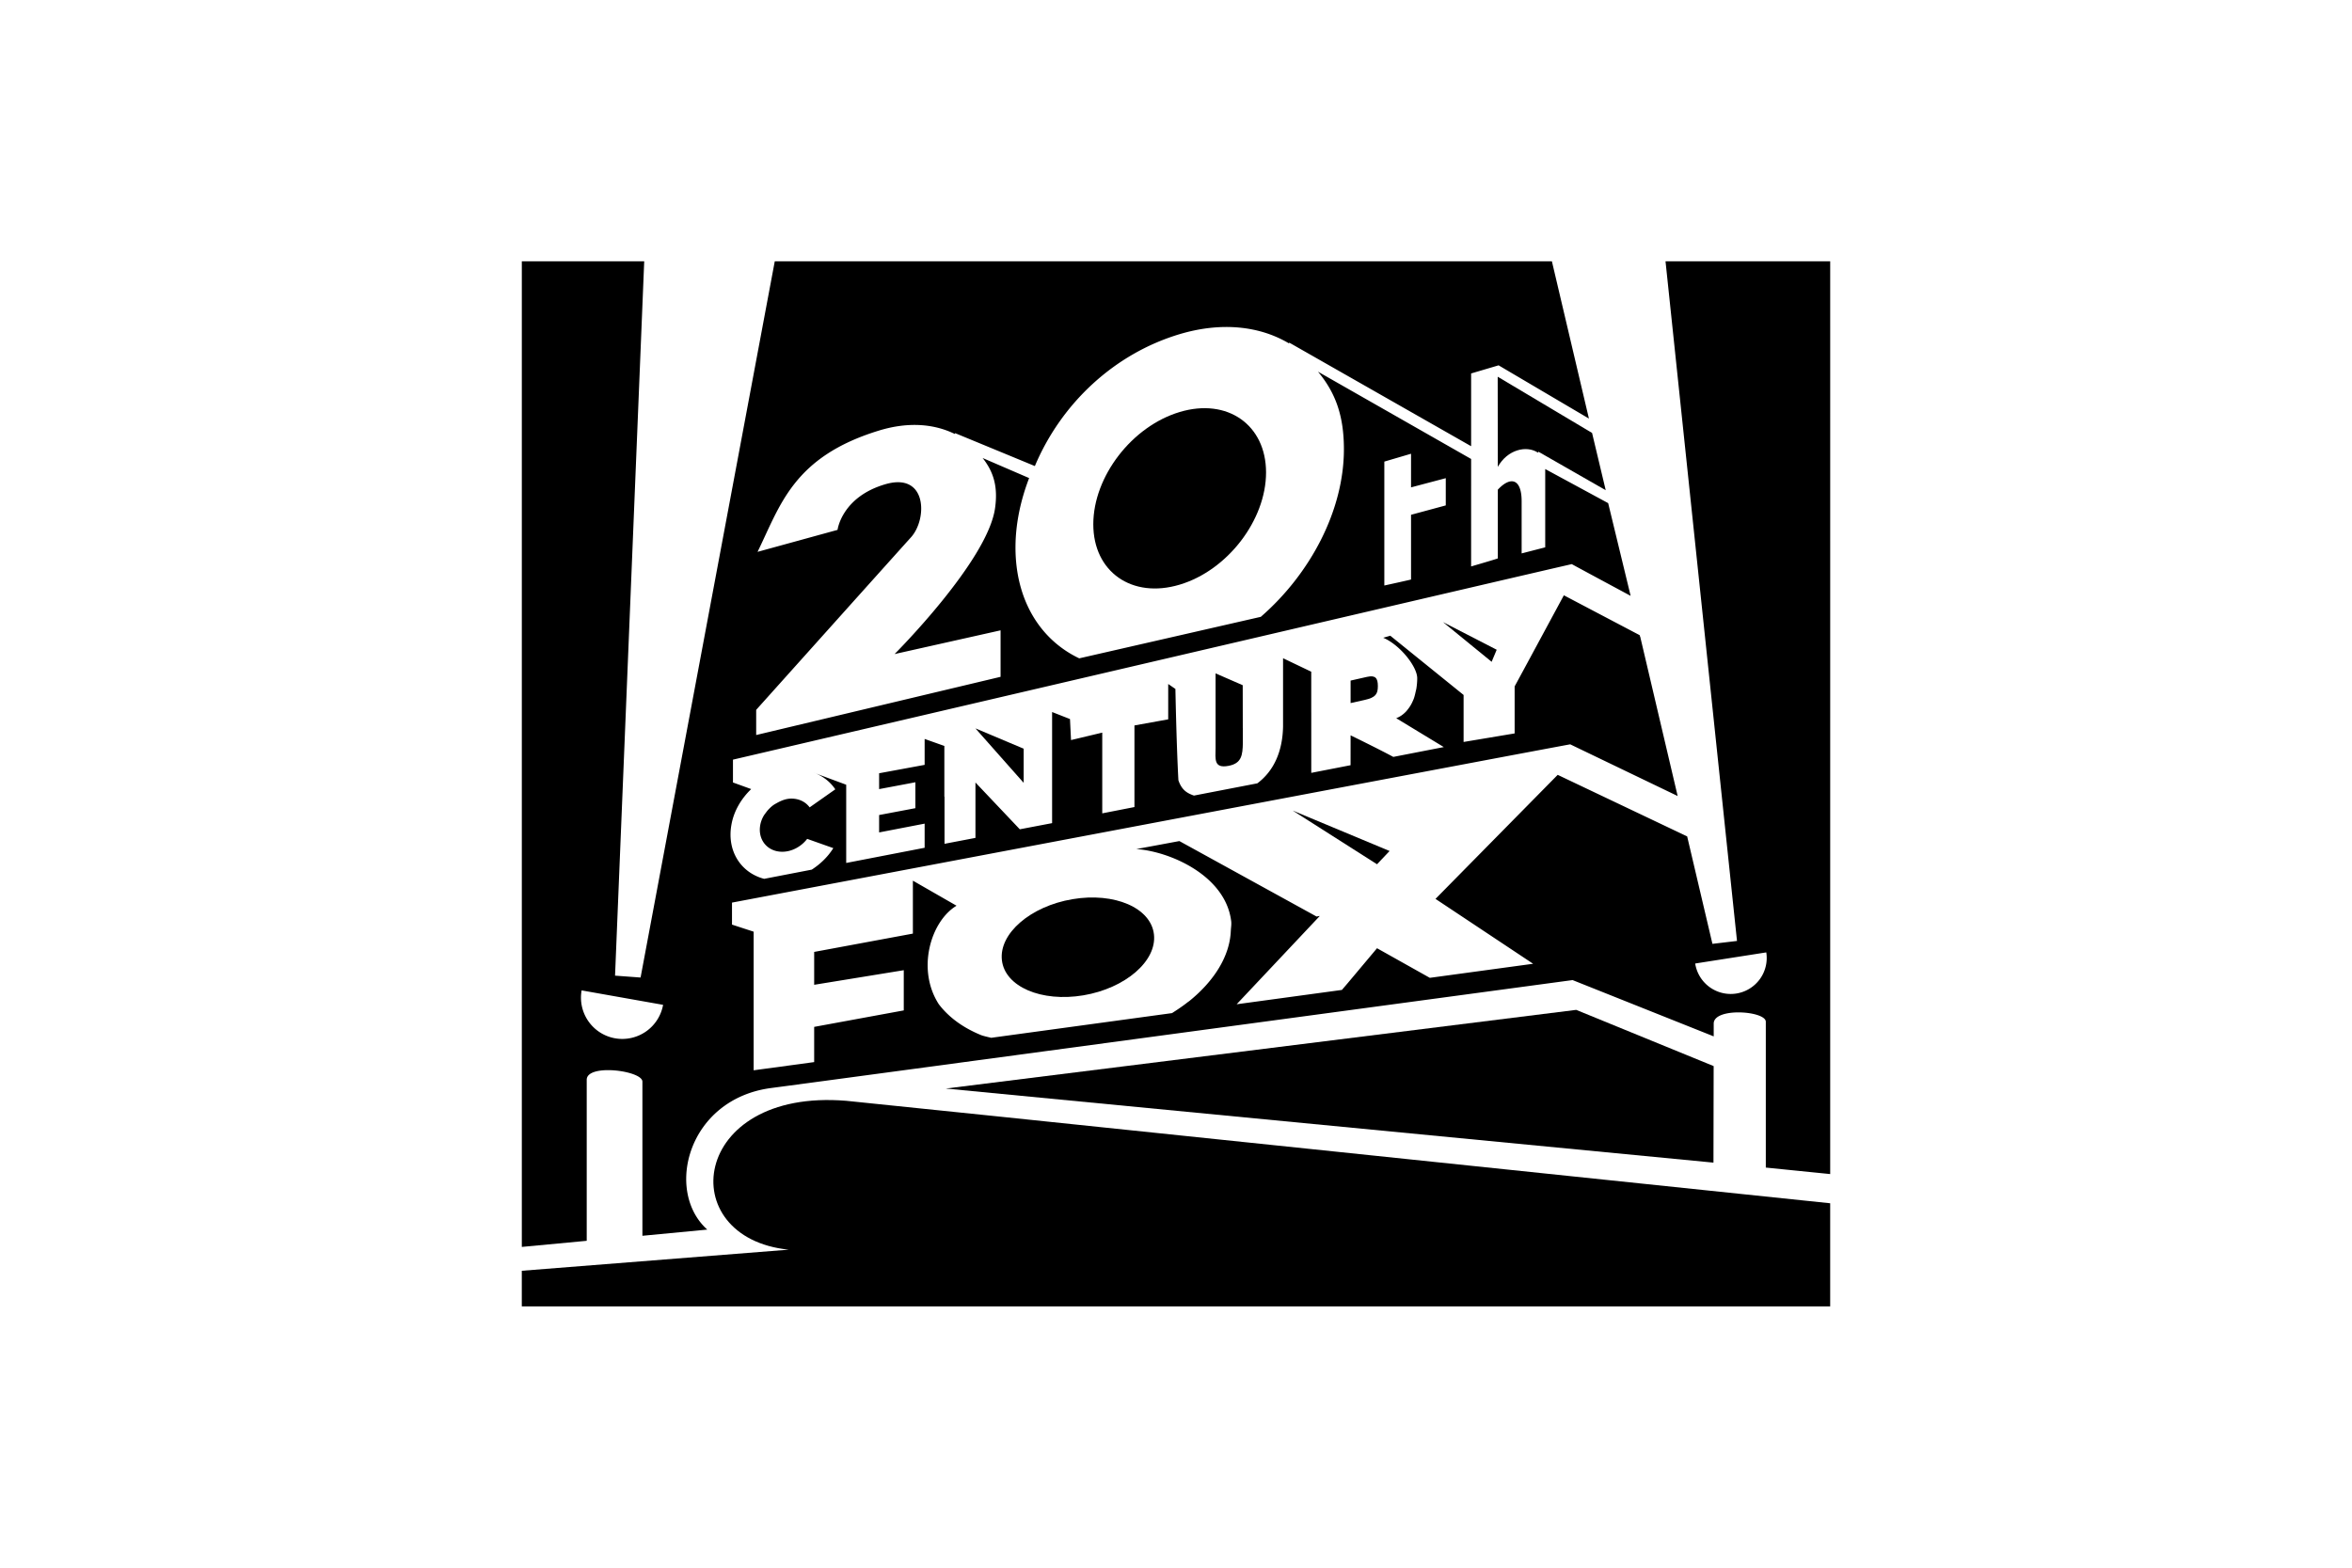
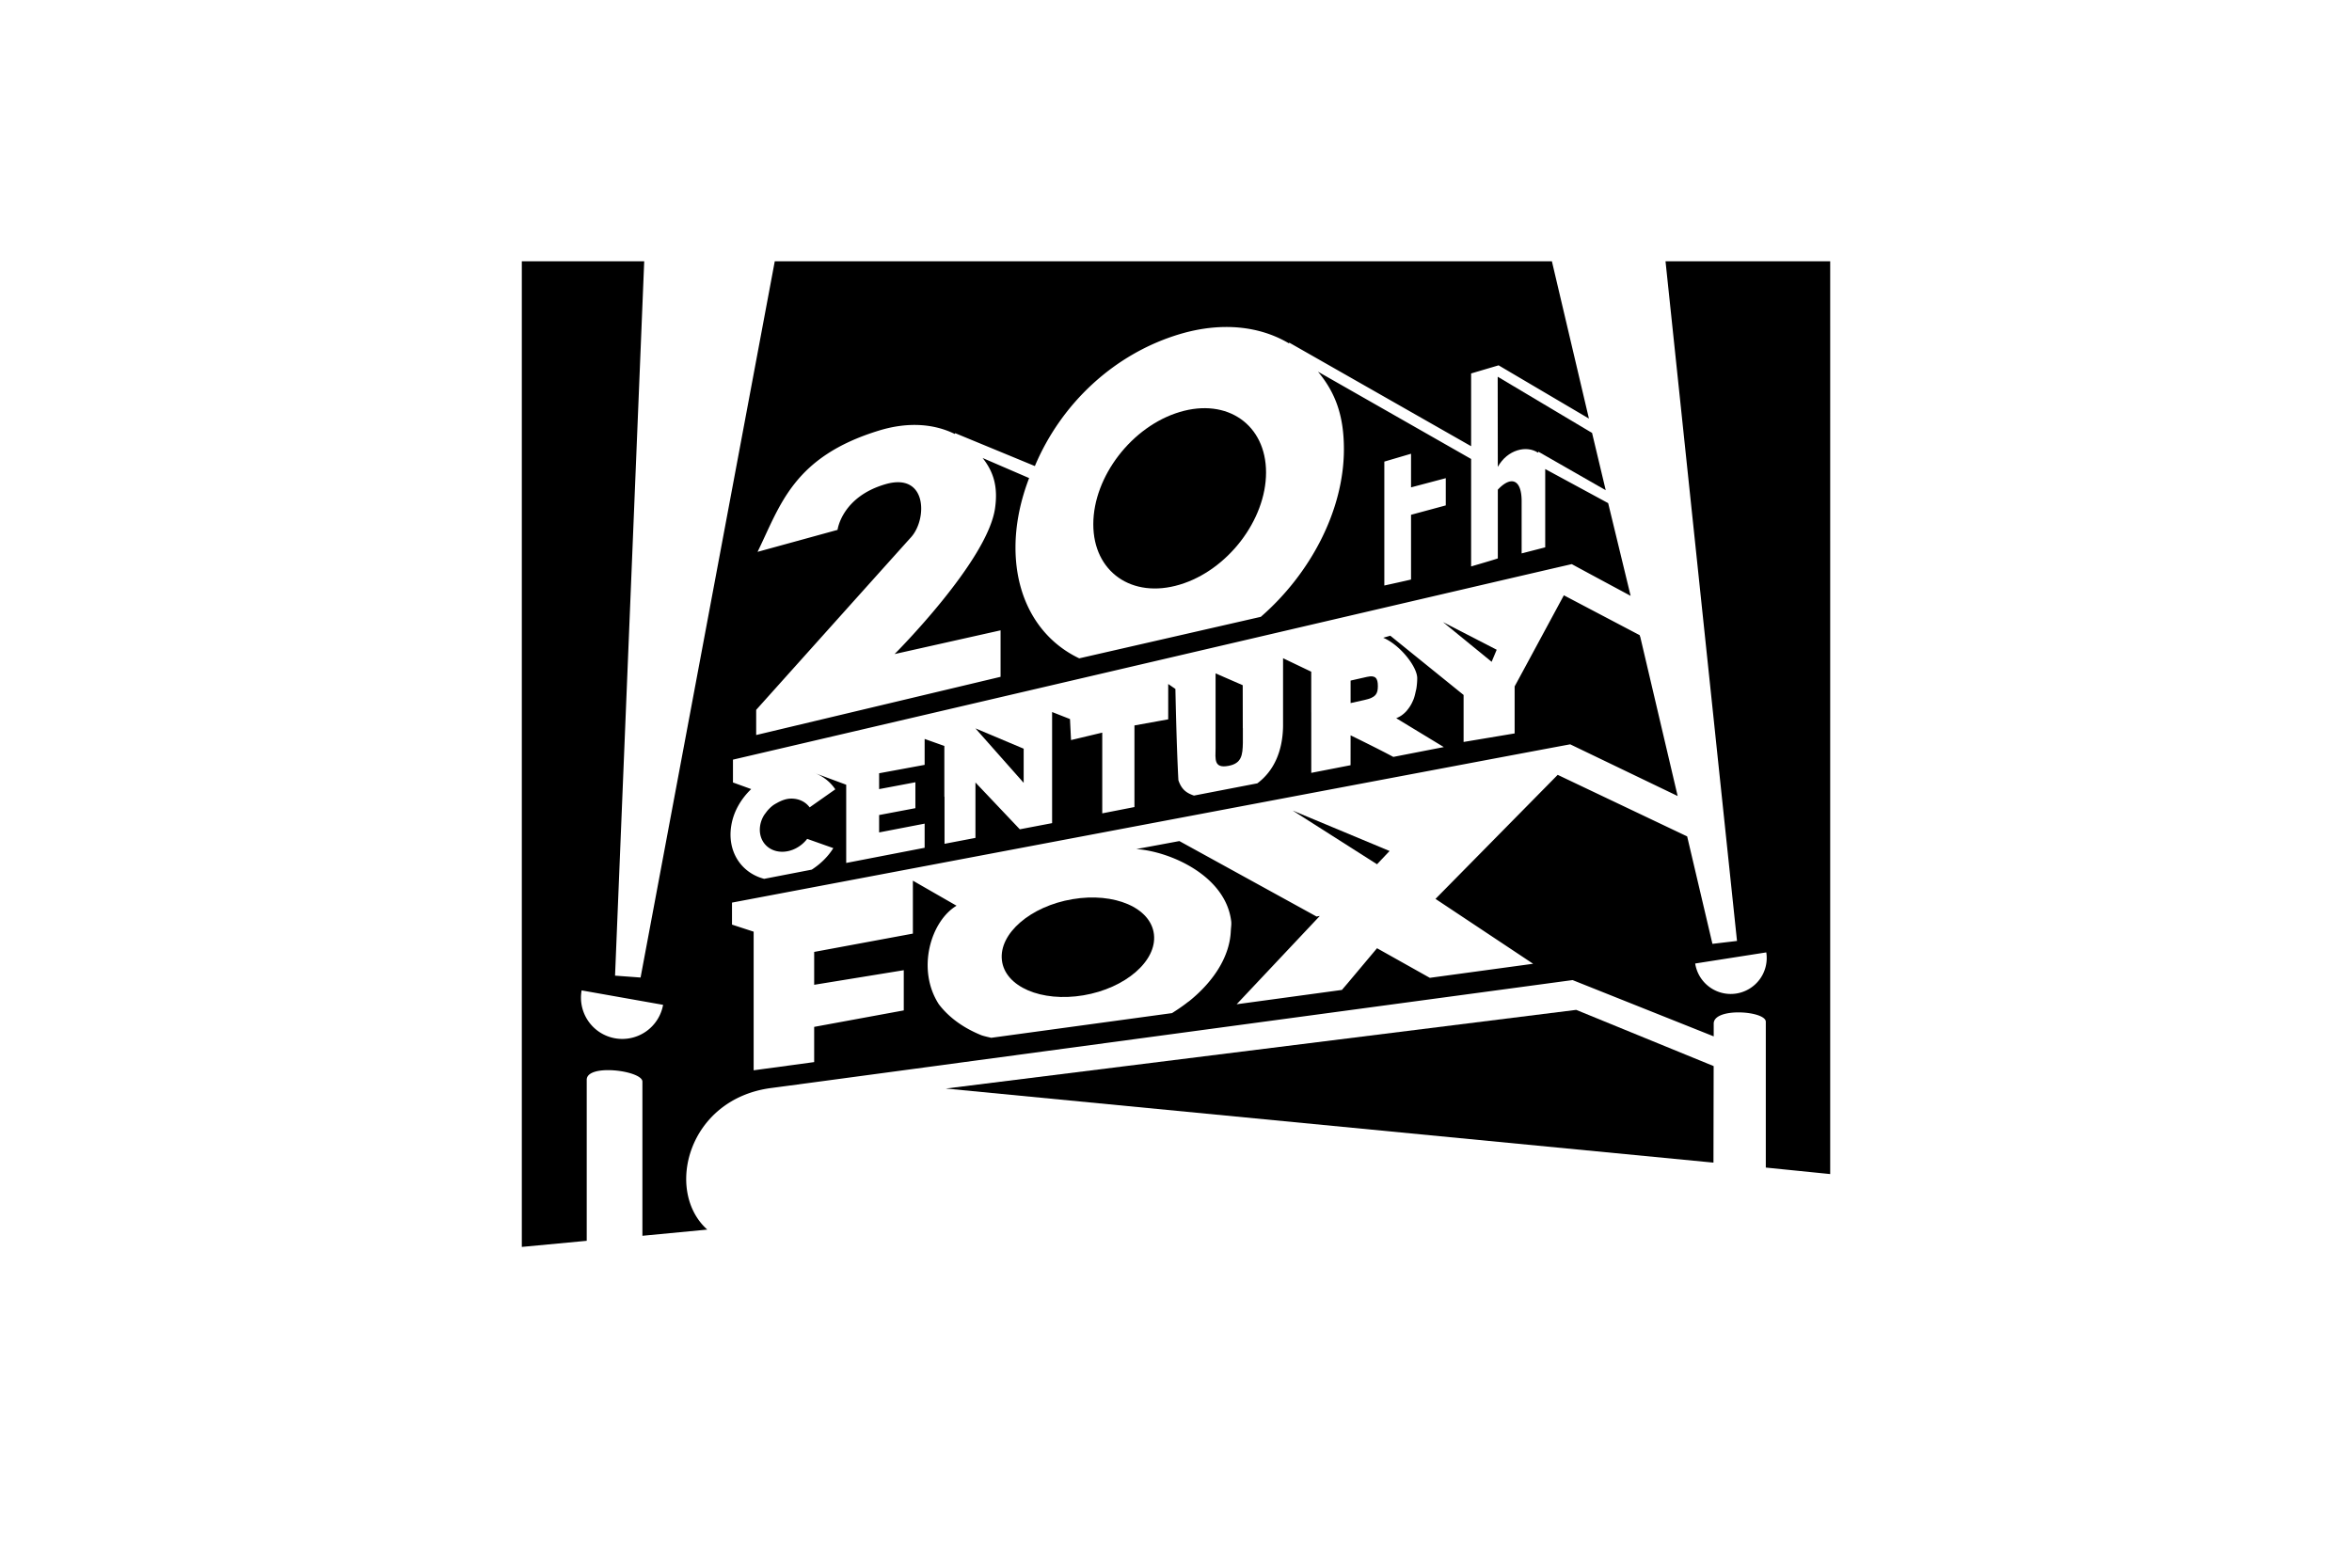
<svg xmlns="http://www.w3.org/2000/svg" height="800" width="1200" viewBox="-22.5 -29.96 195 179.762">
  <path d="M48.606 94.86l88.011 8.495.022-11.069-15.76-6.447zm63.287-71.285c1.107-1.986 3.295-2.503 4.602-1.63l.06-.106 7.71 4.412-1.566-6.568-10.818-6.445zM98.045 69.142l1.44-1.52-11.105-4.634zM63.13 73.147c-4.81.808-8.436 3.94-8.09 6.988.337 3.046 4.526 4.845 9.344 4.036 4.815-.813 8.436-3.938 8.089-6.984-.34-3.047-4.525-4.854-9.342-4.04m48.055-27.22l.58-1.382-6.157-3.17zM96.92 47.65l-1.903.43v2.58l1.608-.359c1.265-.277 1.517-.684 1.517-1.588 0-.91-.27-1.272-1.221-1.063m-14.271.96l-3.113-1.357v8.562c-.013 1.253-.23 2.37 1.486 2.042 1.506-.281 1.613-1.238 1.642-2.625v-1.7h-.008l-.008-4.922zM57.537 59.807V55.89l-5.53-2.329zm17.887-42.523c-5.47 1.635-9.905 7.392-9.905 12.873 0 5.46 4.434 8.565 9.905 6.923 5.466-1.63 9.9-7.394 9.9-12.863 0-5.463-4.434-8.577-9.9-6.933" />
  <path d="M139.238 83.964a4.122 4.122 0 01-4.716-3.441l8.15-1.275a4.124 4.124 0 01-3.434 4.716M10.69 89.098a4.734 4.734 0 01-3.832-5.493l9.34 1.656a4.752 4.752 0 01-5.508 3.837M98.884 22.97l3.062-.901v3.856l3.982-1.054v3.123l-3.982 1.076v7.419c0 .021-3.062.69-3.062.69zM131.12 0l8.196 77.936-2.817.333-2.897-12.32-14.842-7.059-14.01 14.223 11.193 7.44-11.843 1.613-6.054-3.395-3.359 4.002-.667.78-12.067 1.644 9.534-10.127-.374.066-15.726-8.652s-4.964.93-4.95.915c3.881.267 10.27 3.048 10.894 8.298.04.364-.034.724-.046 1.093h-.002c-.114 2.86-1.88 5.706-4.737 8.023-.107.083-.231.158-.34.253-.517.398-1.078.774-1.664 1.146l-20.73 2.831c-.387-.097-.78-.175-1.127-.296-2.096-.848-3.752-2.071-4.877-3.555-2.578-3.992-.927-9.52 2.033-11.294l-5.005-2.873v6.07L33.65 79.169l-.131.024v3.77L43.79 81.29v4.61l-10.272 1.889v4.038l-6.938.94V76.873l-2.482-.81v-2.524s96.049-18.179 96.1-18.147c.032.017 7.195 3.463 12.314 5.925l-4.293-18.273-.012.01-.049-.18-8.693-4.573-4.17 7.727-1.472 2.72v5.391l-5.852.979v-5.389l-8.404-6.794-.81.235c1.931.816 3.898 3.32 3.898 4.636 0 .347-.029.743-.09 1.141-.017.129-.058.265-.09.41-.058.27-.12.542-.218.814-.053.139-.119.277-.182.415-.121.26-.28.515-.459.746-.087.107-.163.216-.255.308-.308.318-.66.585-1.115.753l5.455 3.312-5.787 1.127c-1.79-.962-4.898-2.474-4.898-2.474l-.004 3.426-4.505.877v-6.929h-.002v-4.67l-3.232-1.546v7.819c-.048 2.79-1.012 5.08-2.95 6.528l-7.266 1.403c-.823-.286-1.41-.66-1.782-1.76-.226-4.138-.343-10.467-.343-10.467l-.825-.568v4.053l-3.871.7v9.358l-3.691.722v-9.257l-3.58.854-.119-2.41-2.05-.805v12.74l-3.703.706-5.085-5.367v6.353l-3.545.678V61.4l-.02.004v-5.828l-2.26-.804v2.972l-5.219.964v1.817l4.158-.785v2.971l-4.158.786v1.994l5.219-1.008v2.768l-8.992 1.741v-8.97l-3.723-1.38a4.962 4.962 0 012.472 1.907L33 62.618c-.457-.62-1.198-1.005-2.097-1.005-.604 0-1.165.225-1.687.522a4.54 4.54 0 00-.364.216 3.62 3.62 0 00-.457.393 3.481 3.481 0 00-.413.488c-.09.117-.177.226-.257.364a3.28 3.28 0 00-.391 1.064c-.292 1.683.833 3.048 2.523 3.048 1.105 0 2.173-.586 2.86-1.477l2.997 1.061c-.624 1.003-1.496 1.836-2.474 2.468l-5.455 1.054c-2.649-.69-4.276-3.17-3.761-6.154.265-1.583 1.117-3.026 2.275-4.138l-2.09-.757v-2.618s96.121-22.446 96.17-22.419c.017.02 3.412 1.848 6.743 3.638l-2.576-10.632-7.217-3.91v8.978l-2.703.697v-5.976c0-2.6-1.265-2.907-2.73-1.333v7.878c0 .034-3.062.925-3.062.925V22.669l-17.557-10.01c1.992 2.395 2.973 5.02 2.973 8.893 0 7.006-3.837 14.271-9.527 19.218l-20.816 4.76c-4.446-2.113-7.309-6.652-7.309-12.708 0-2.662.566-5.364 1.564-7.963l-5.333-2.302c1.348 1.695 1.749 3.439 1.43 5.734-.832 6.068-11.52 16.748-11.52 16.748l12.15-2.72v5.33L26.87 54.323v-2.885S42.74 33.73 44.629 31.639c1.884-2.1 1.843-7.47-2.941-6.076-5.022 1.462-5.49 5.236-5.49 5.236l-9.17 2.52c2.615-5.347 4.087-10.9 13.931-13.911 3.449-1.054 6.4-.729 8.68.393l.045-.092 9.136 3.773c3.043-7.222 9.133-12.892 16.605-15.128 4.81-1.436 9.191-.923 12.523 1.058l.039-.082 20.847 11.875v-8.342l3.063-.906v.046l.053-.092 10.389 6.124L118.094 0H29.002L13.616 82.13l-2.926-.216L14.034 0H.002v113.02l7.441-.701V93.856c0-1.884 6.384-1.051 6.384.209v17.679l7.438-.71c-4.92-4.402-2.256-14.983 7.334-16.236 4.82-.626 91.867-12.375 91.867-12.375l16.18 6.455v-1.464c0-1.89 5.972-1.465 5.972-.212v16.72l7.382.745V0h-18.878z" />
-   <path d="M30.593 113.336L0 115.756v4.085h149.998v-11.826C140.172 106.99 38.99 96.408 37.19 96.265c-17.916-1.465-19.902 15.713-6.597 17.07" />
</svg>